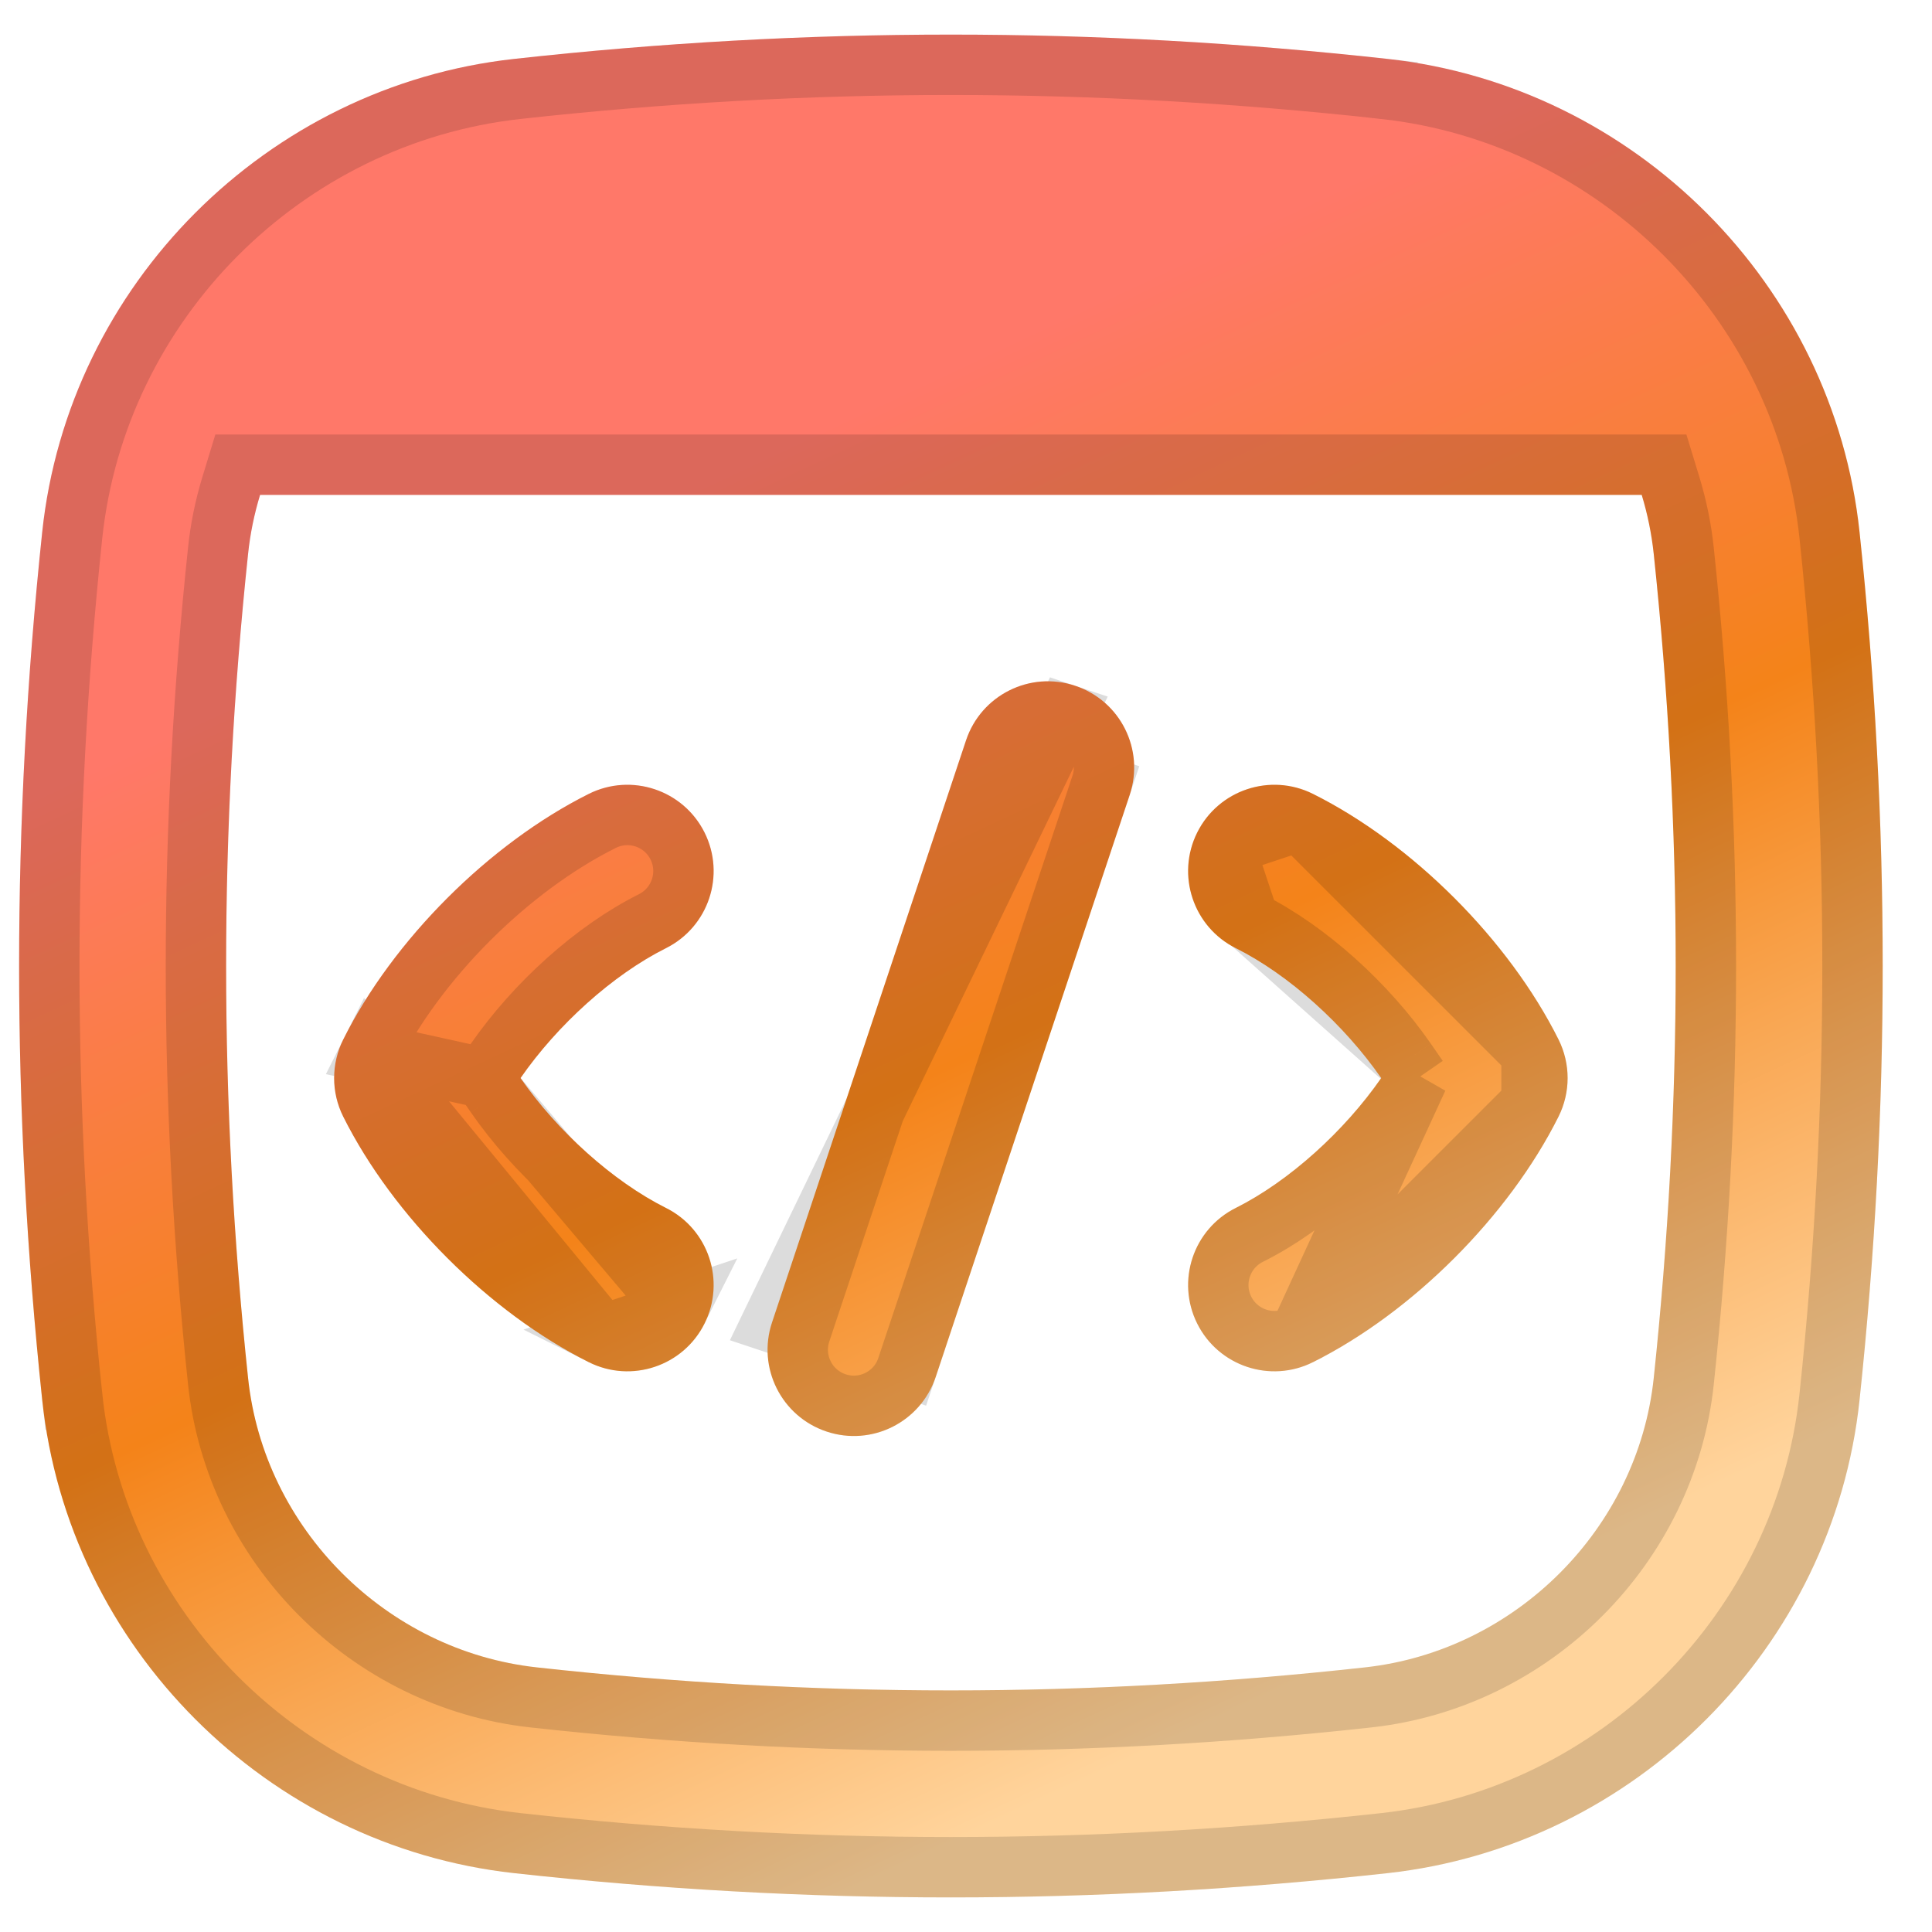
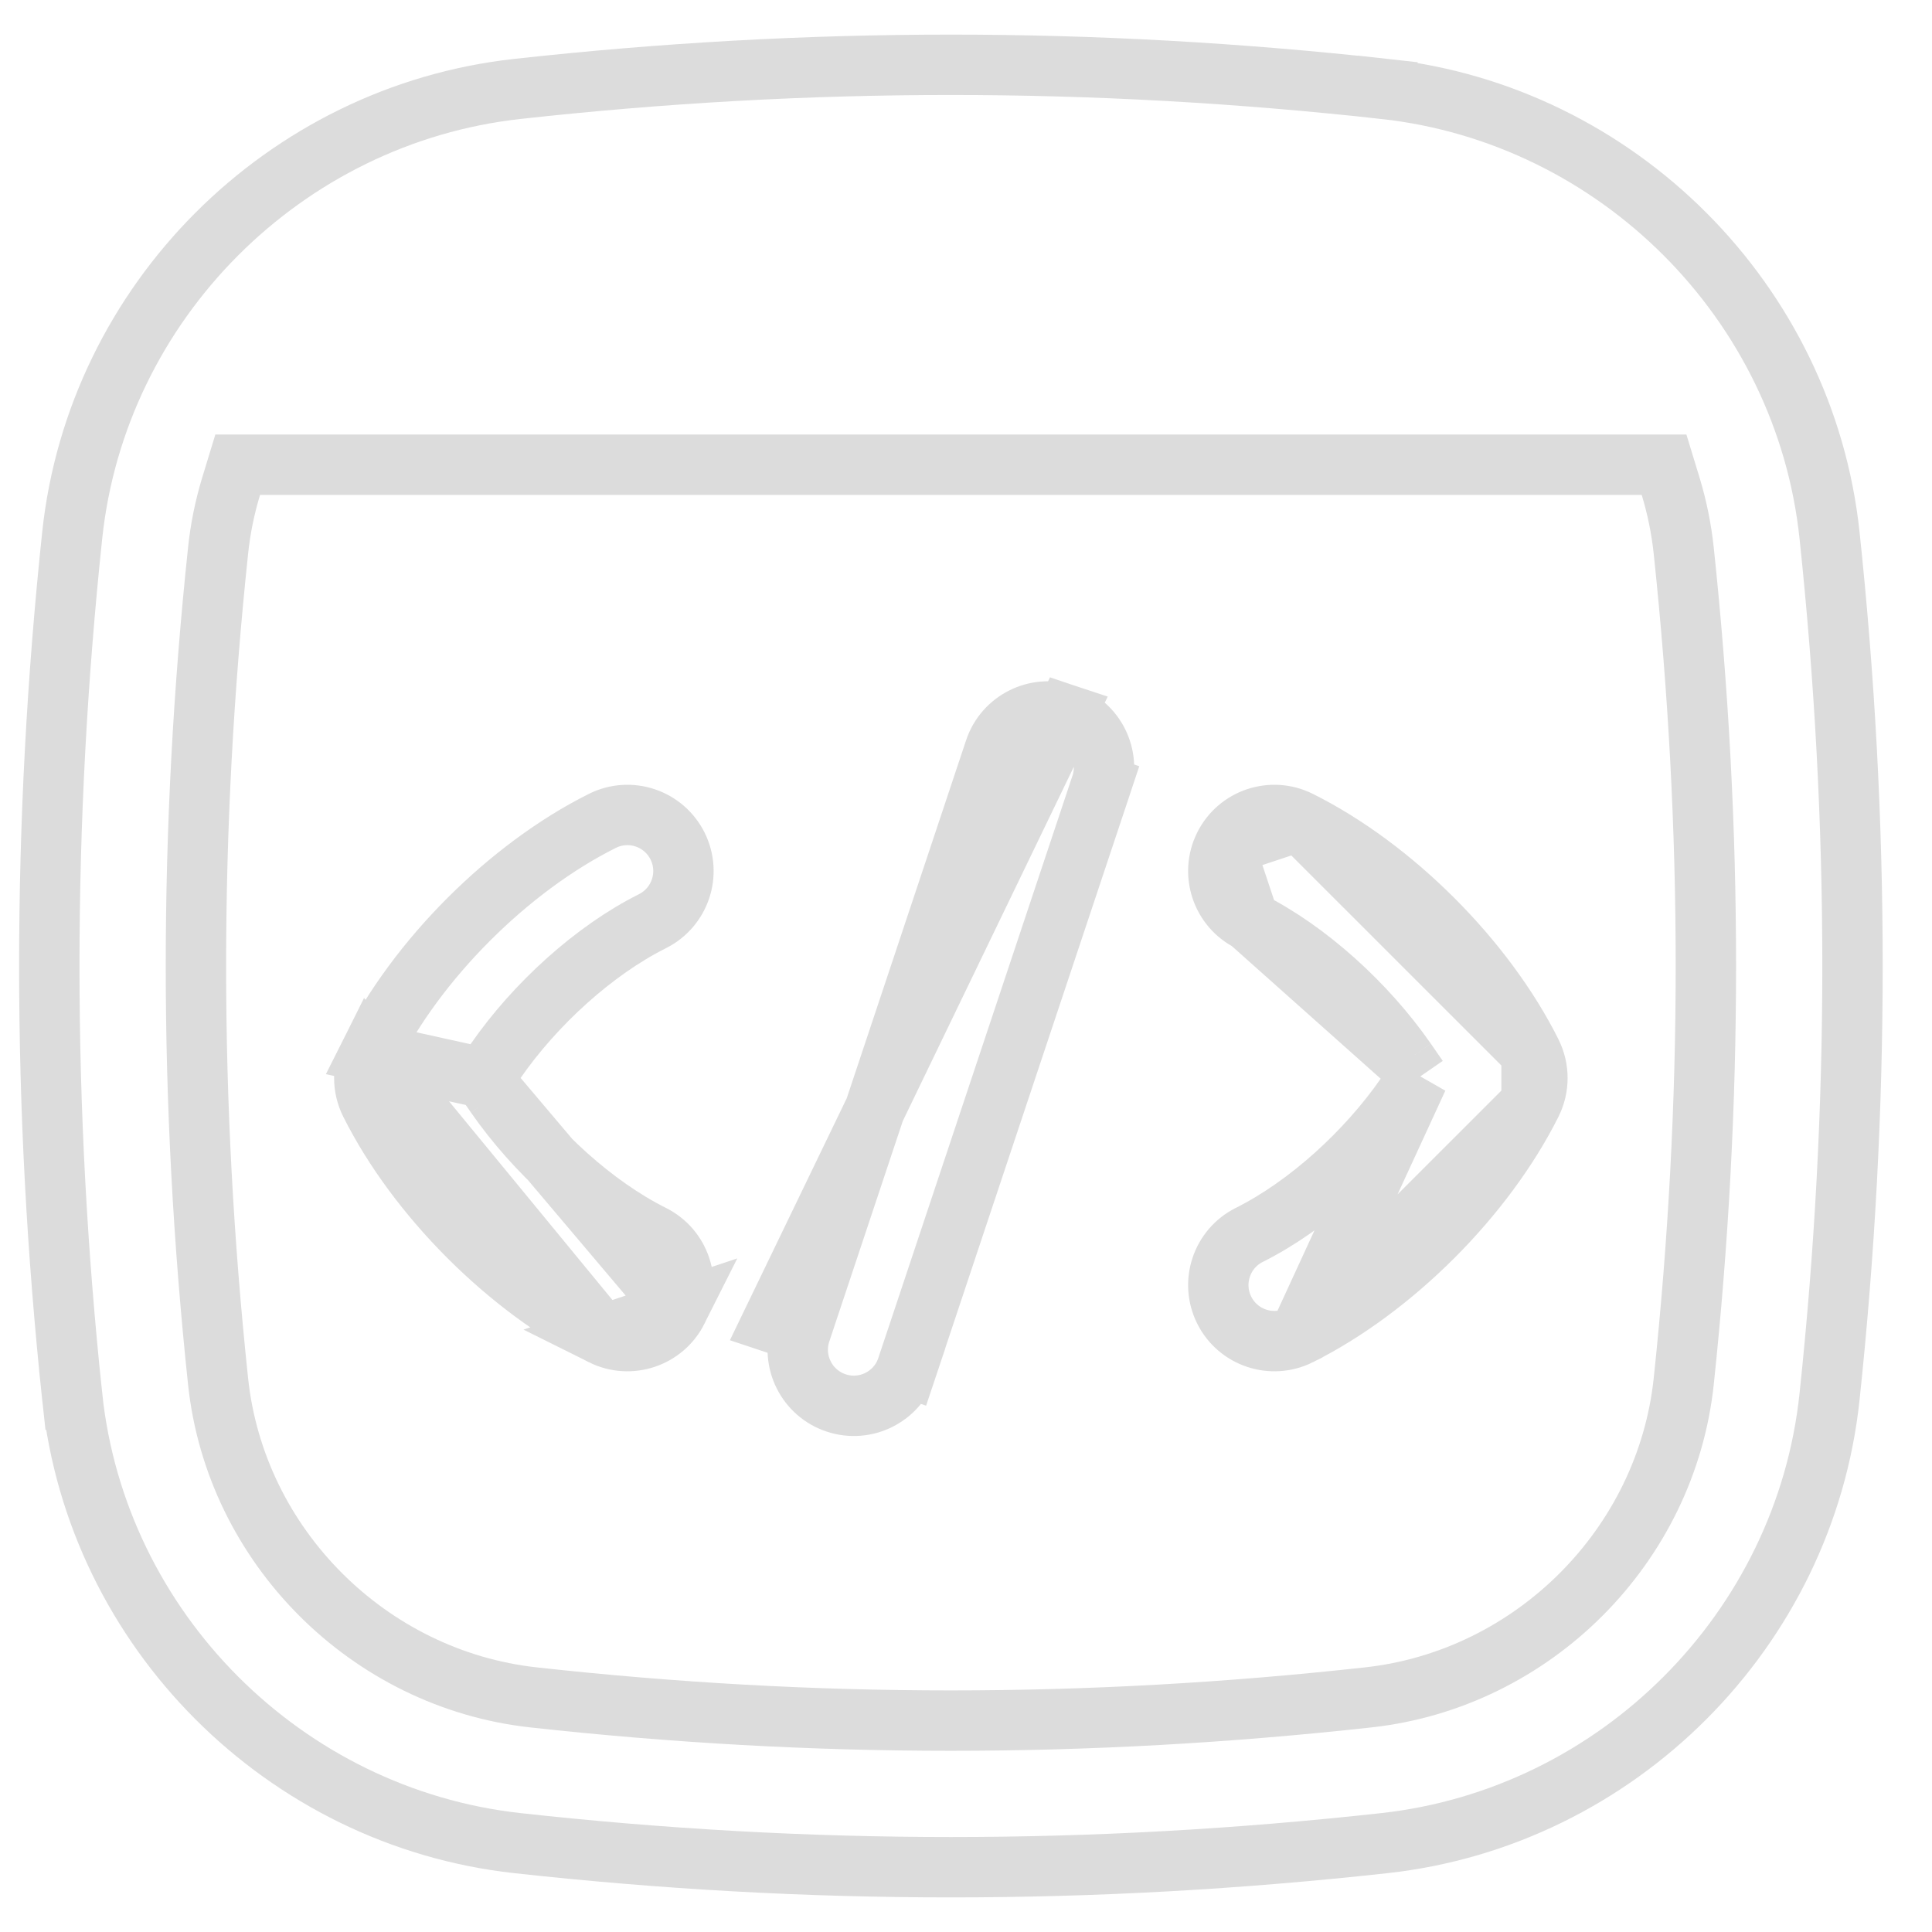
<svg xmlns="http://www.w3.org/2000/svg" width="32" height="32" viewBox="0 0 32 32" fill="none">
-   <path fill-rule="evenodd" clip-rule="evenodd" d="M4.109 9.174C4.144 8.839 4.212 8.512 4.308 8.197H27.192C27.288 8.512 27.355 8.839 27.391 9.174C27.876 13.759 27.876 18.241 27.391 22.826C27.127 25.317 25.107 27.341 22.61 27.617C17.996 28.126 13.503 28.126 8.89 27.617C6.392 27.341 4.372 25.317 4.109 22.826C3.624 18.241 3.624 13.759 4.109 9.174ZM8.514 0.976C13.377 0.439 18.122 0.439 22.985 0.976C27.077 1.427 30.366 4.712 30.8 8.814C31.311 13.639 31.311 18.362 30.8 23.187C30.366 27.288 27.077 30.573 22.985 31.025C18.122 31.561 13.377 31.561 8.514 31.025C4.422 30.573 1.133 27.288 0.699 23.187C0.189 18.362 0.189 13.639 0.699 8.814C1.133 4.712 4.422 1.427 8.514 0.976ZM18.712 13.165C18.961 12.416 18.557 11.607 17.808 11.358C17.06 11.108 16.251 11.513 16.001 12.261L12.787 21.904C12.537 22.652 12.942 23.462 13.691 23.711C14.439 23.961 15.248 23.556 15.498 22.808L18.712 13.165ZM11.03 20.007C11.736 20.359 12.022 21.218 11.669 21.923C11.316 22.629 10.458 22.915 9.752 22.562C8.104 21.738 6.509 20.142 5.685 18.495C5.484 18.093 5.484 17.619 5.685 17.217C6.509 15.569 8.104 13.973 9.752 13.149C10.458 12.797 11.316 13.083 11.669 13.788C12.022 14.494 11.736 15.352 11.03 15.705C10.148 16.146 9.231 16.977 8.622 17.856C9.231 18.735 10.148 19.565 11.03 20.007ZM19.83 21.923C19.477 21.218 19.763 20.359 20.469 20.007C21.351 19.565 22.267 18.735 22.877 17.856C22.267 16.977 21.351 16.146 20.469 15.705C19.763 15.352 19.477 14.494 19.83 13.788C20.183 13.083 21.041 12.797 21.747 13.149C23.395 13.973 24.99 15.569 25.814 17.217C26.015 17.619 26.015 18.093 25.814 18.495C24.99 20.142 23.395 21.738 21.747 22.562C21.041 22.915 20.183 22.629 19.83 21.923Z" fill="url(#paint0_linear_1461_3548)" />
  <path d="M12.787 21.904L13.261 22.062C13.099 22.549 13.362 23.075 13.849 23.237L13.849 23.237C14.335 23.399 14.861 23.136 15.023 22.649L15.498 22.808L15.023 22.649L18.238 13.007L18.712 13.165L18.238 13.007C18.4 12.52 18.137 11.994 17.65 11.832L12.787 21.904ZM12.787 21.904L13.261 22.062L16.476 12.419C16.638 11.933 17.164 11.67 17.65 11.832L12.787 21.904ZM8.014 17.856L8.211 17.571C8.861 16.633 9.839 15.742 10.806 15.258C11.265 15.028 11.451 14.471 11.222 14.012C10.992 13.553 10.435 13.367 9.976 13.597C8.425 14.372 6.908 15.889 6.132 17.441L8.014 17.856ZM8.014 17.856L8.211 18.141M8.014 17.856L8.211 18.141M8.211 18.141C8.861 19.079 9.839 19.97 10.806 20.454C11.265 20.683 11.451 21.241 11.222 21.7M8.211 18.141L11.222 21.7M23.485 17.856L23.288 18.14C22.637 19.079 21.66 19.97 20.692 20.454C20.234 20.683 20.048 21.241 20.277 21.7C20.506 22.158 21.064 22.344 21.523 22.115L23.485 17.856ZM23.485 17.856L23.288 17.571M23.485 17.856L23.288 17.571M23.288 17.571C22.637 16.633 21.66 15.742 20.692 15.258M23.288 17.571L20.692 15.258M11.222 21.7C10.992 22.158 10.435 22.344 9.976 22.115L11.222 21.7ZM20.692 15.258C20.234 15.028 20.048 14.471 20.277 14.012M20.692 15.258L20.277 14.012M20.277 14.012C20.506 13.553 21.064 13.367 21.523 13.597M20.277 14.012L21.523 13.597M21.523 13.597C23.074 14.372 24.591 15.889 25.367 17.44L21.523 13.597ZM3.612 9.122L3.612 9.122C3.123 13.742 3.123 18.259 3.612 22.879C3.9 25.605 6.105 27.813 8.835 28.114C13.485 28.627 18.015 28.627 22.664 28.114C25.395 27.813 27.599 25.605 27.888 22.879L27.888 22.879C28.377 18.259 28.377 13.742 27.888 9.122L27.888 9.122C27.849 8.754 27.775 8.396 27.67 8.051L27.562 7.697H27.192H4.308H3.937L3.829 8.051C3.724 8.396 3.65 8.754 3.612 9.122ZM22.93 1.473L22.985 0.976L22.93 1.473C26.79 1.898 29.894 5 30.303 8.866L30.303 8.866C30.81 13.656 30.81 18.344 30.303 23.134L30.303 23.134C29.894 27.001 26.79 30.102 22.93 30.528C18.104 31.06 13.395 31.06 8.569 30.528C4.709 30.102 1.606 27.001 1.196 23.134L0.7 23.187L1.196 23.134C0.69 18.344 0.69 13.656 1.196 8.866C1.606 5 4.709 1.898 8.569 1.473C13.395 0.94 18.104 0.94 22.93 1.473ZM9.976 22.115C8.425 21.339 6.908 19.822 6.132 18.271C6.001 18.01 6.001 17.702 6.132 17.441L9.976 22.115ZM25.367 17.441C25.497 17.702 25.497 18.01 25.367 18.271L25.367 17.441ZM25.367 18.271C24.591 19.822 23.074 21.339 21.523 22.115L25.367 18.271Z" stroke="black" stroke-opacity="0.14" />
  <defs>
    <linearGradient id="paint0_linear_1461_3548" x1="11.248" y1="3.466" x2="24.444" y2="31.703" gradientUnits="userSpaceOnUse">
      <stop offset="0.138" stop-color="#FF7869" />
      <stop offset="0.473" stop-color="#F48319" />
      <stop offset="0.848" stop-color="#FFD49C" />
    </linearGradient>
  </defs>
</svg>